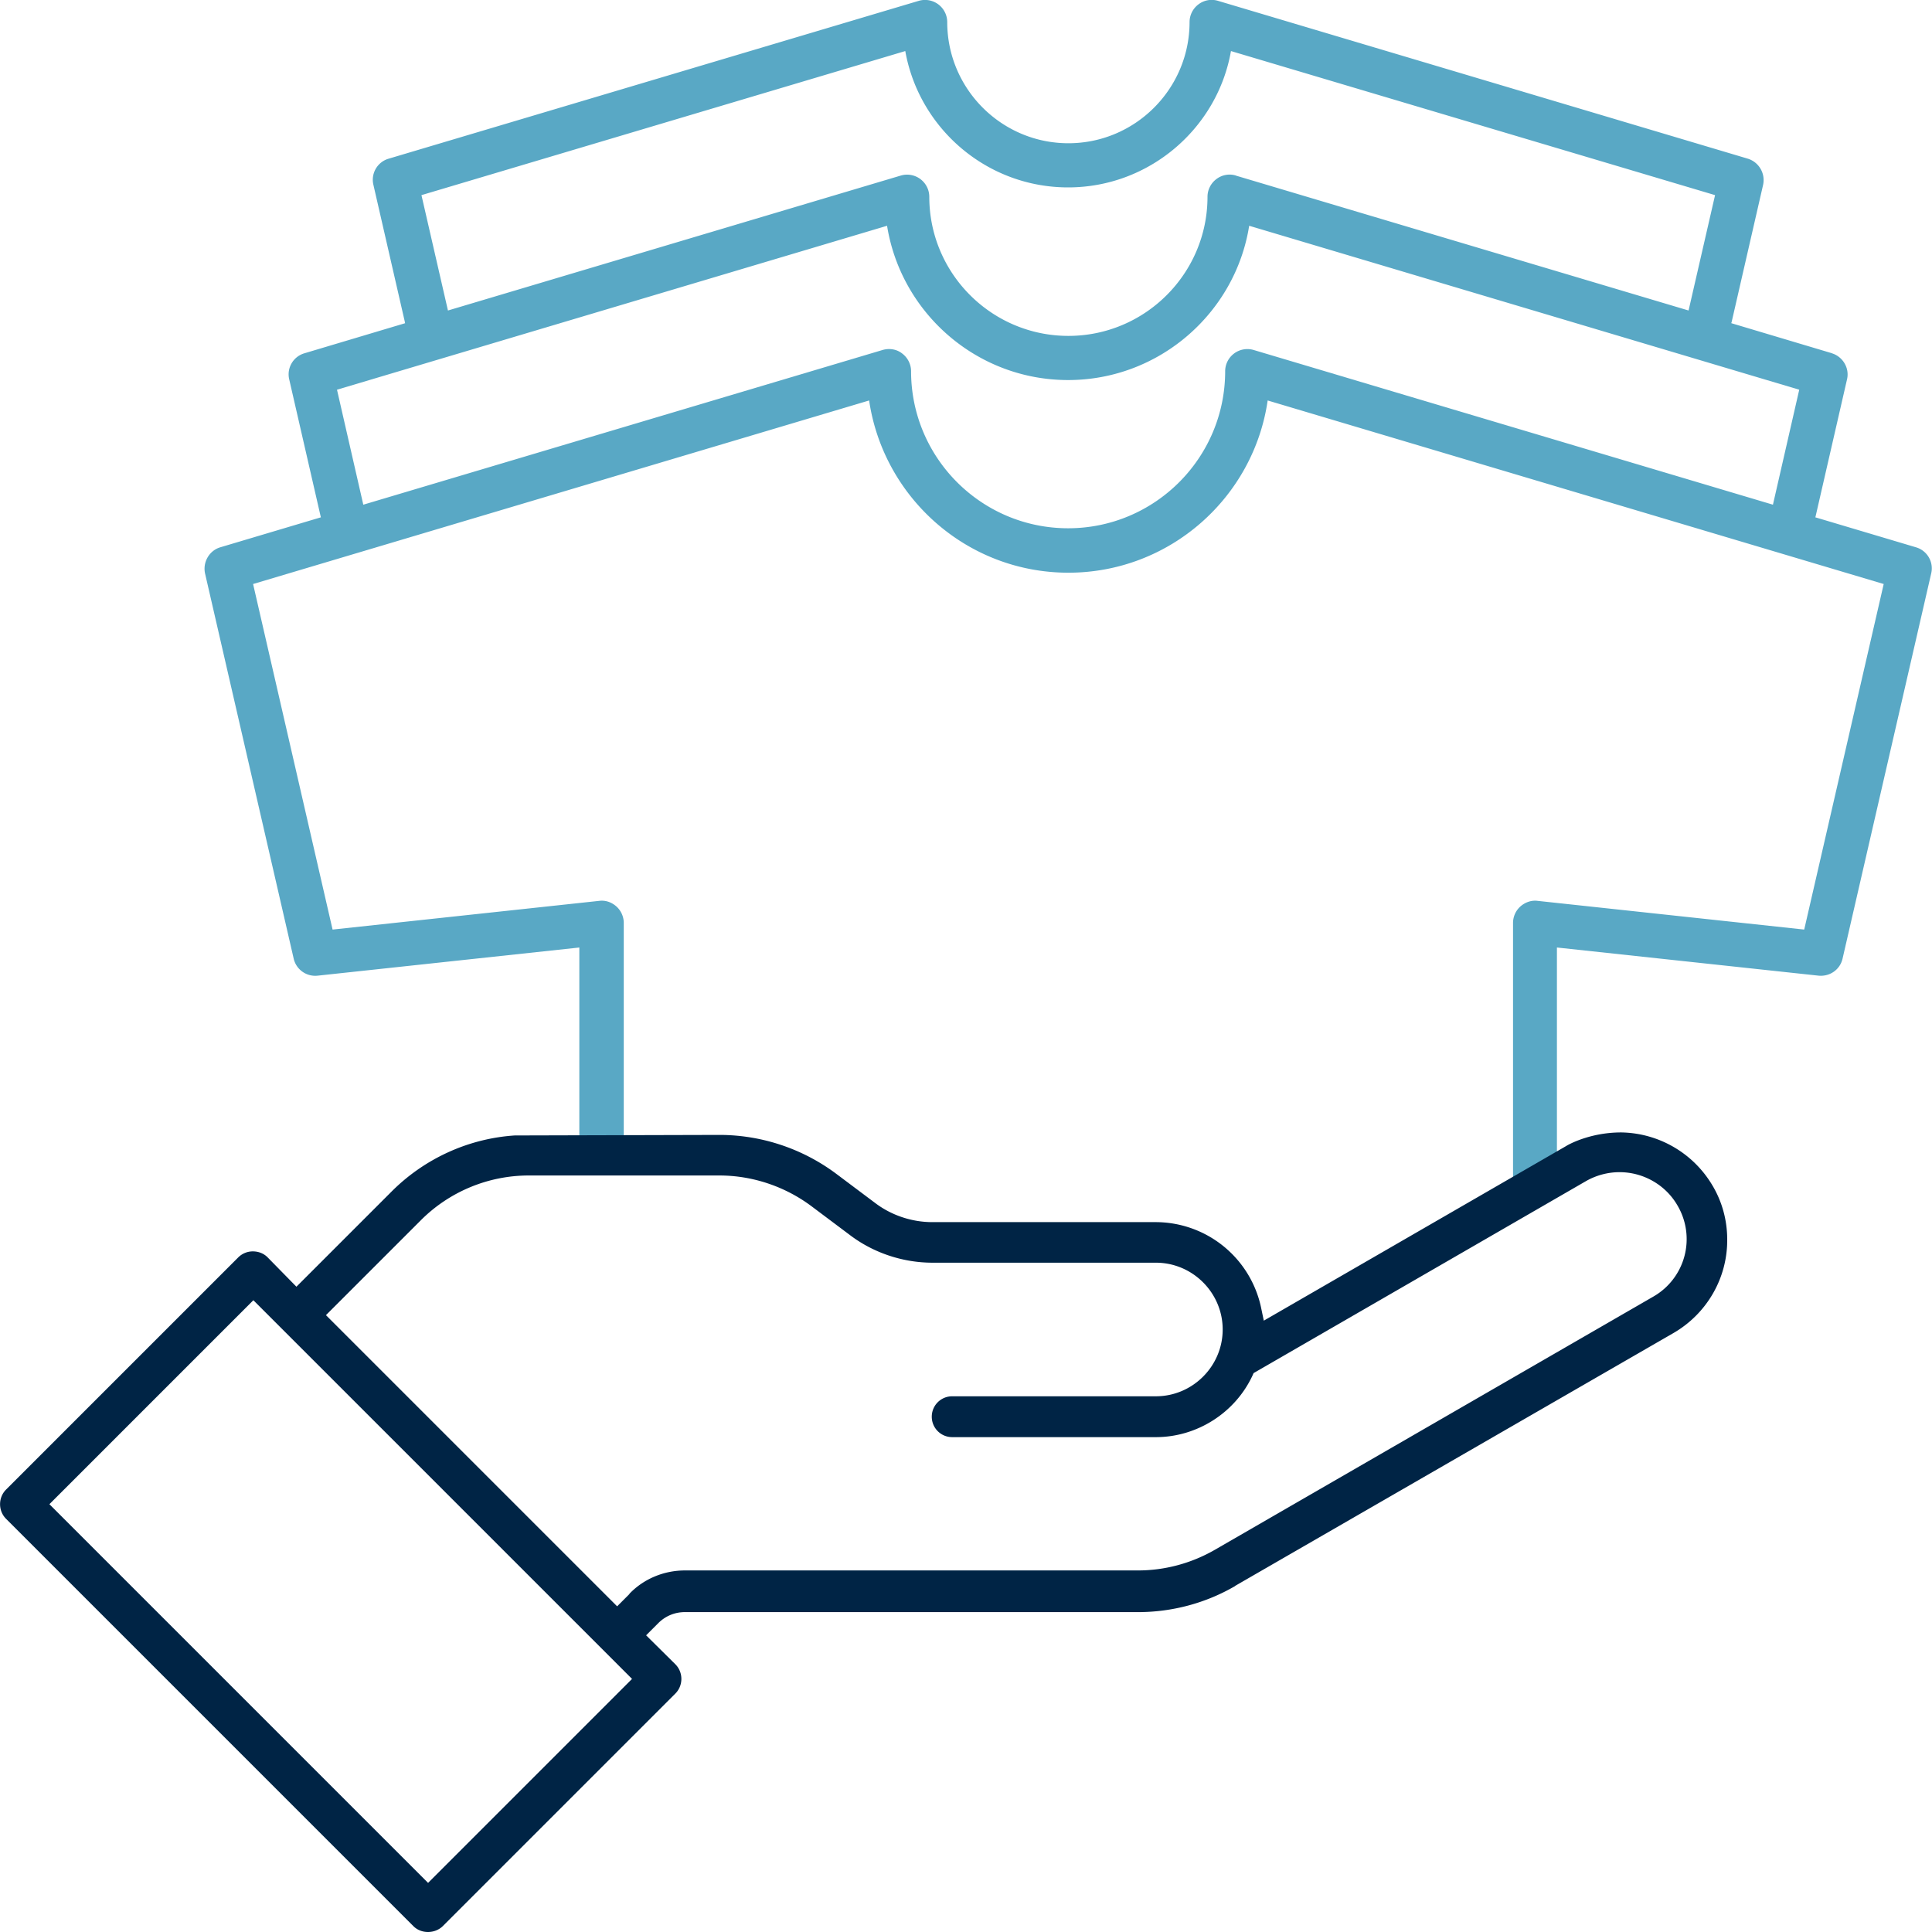
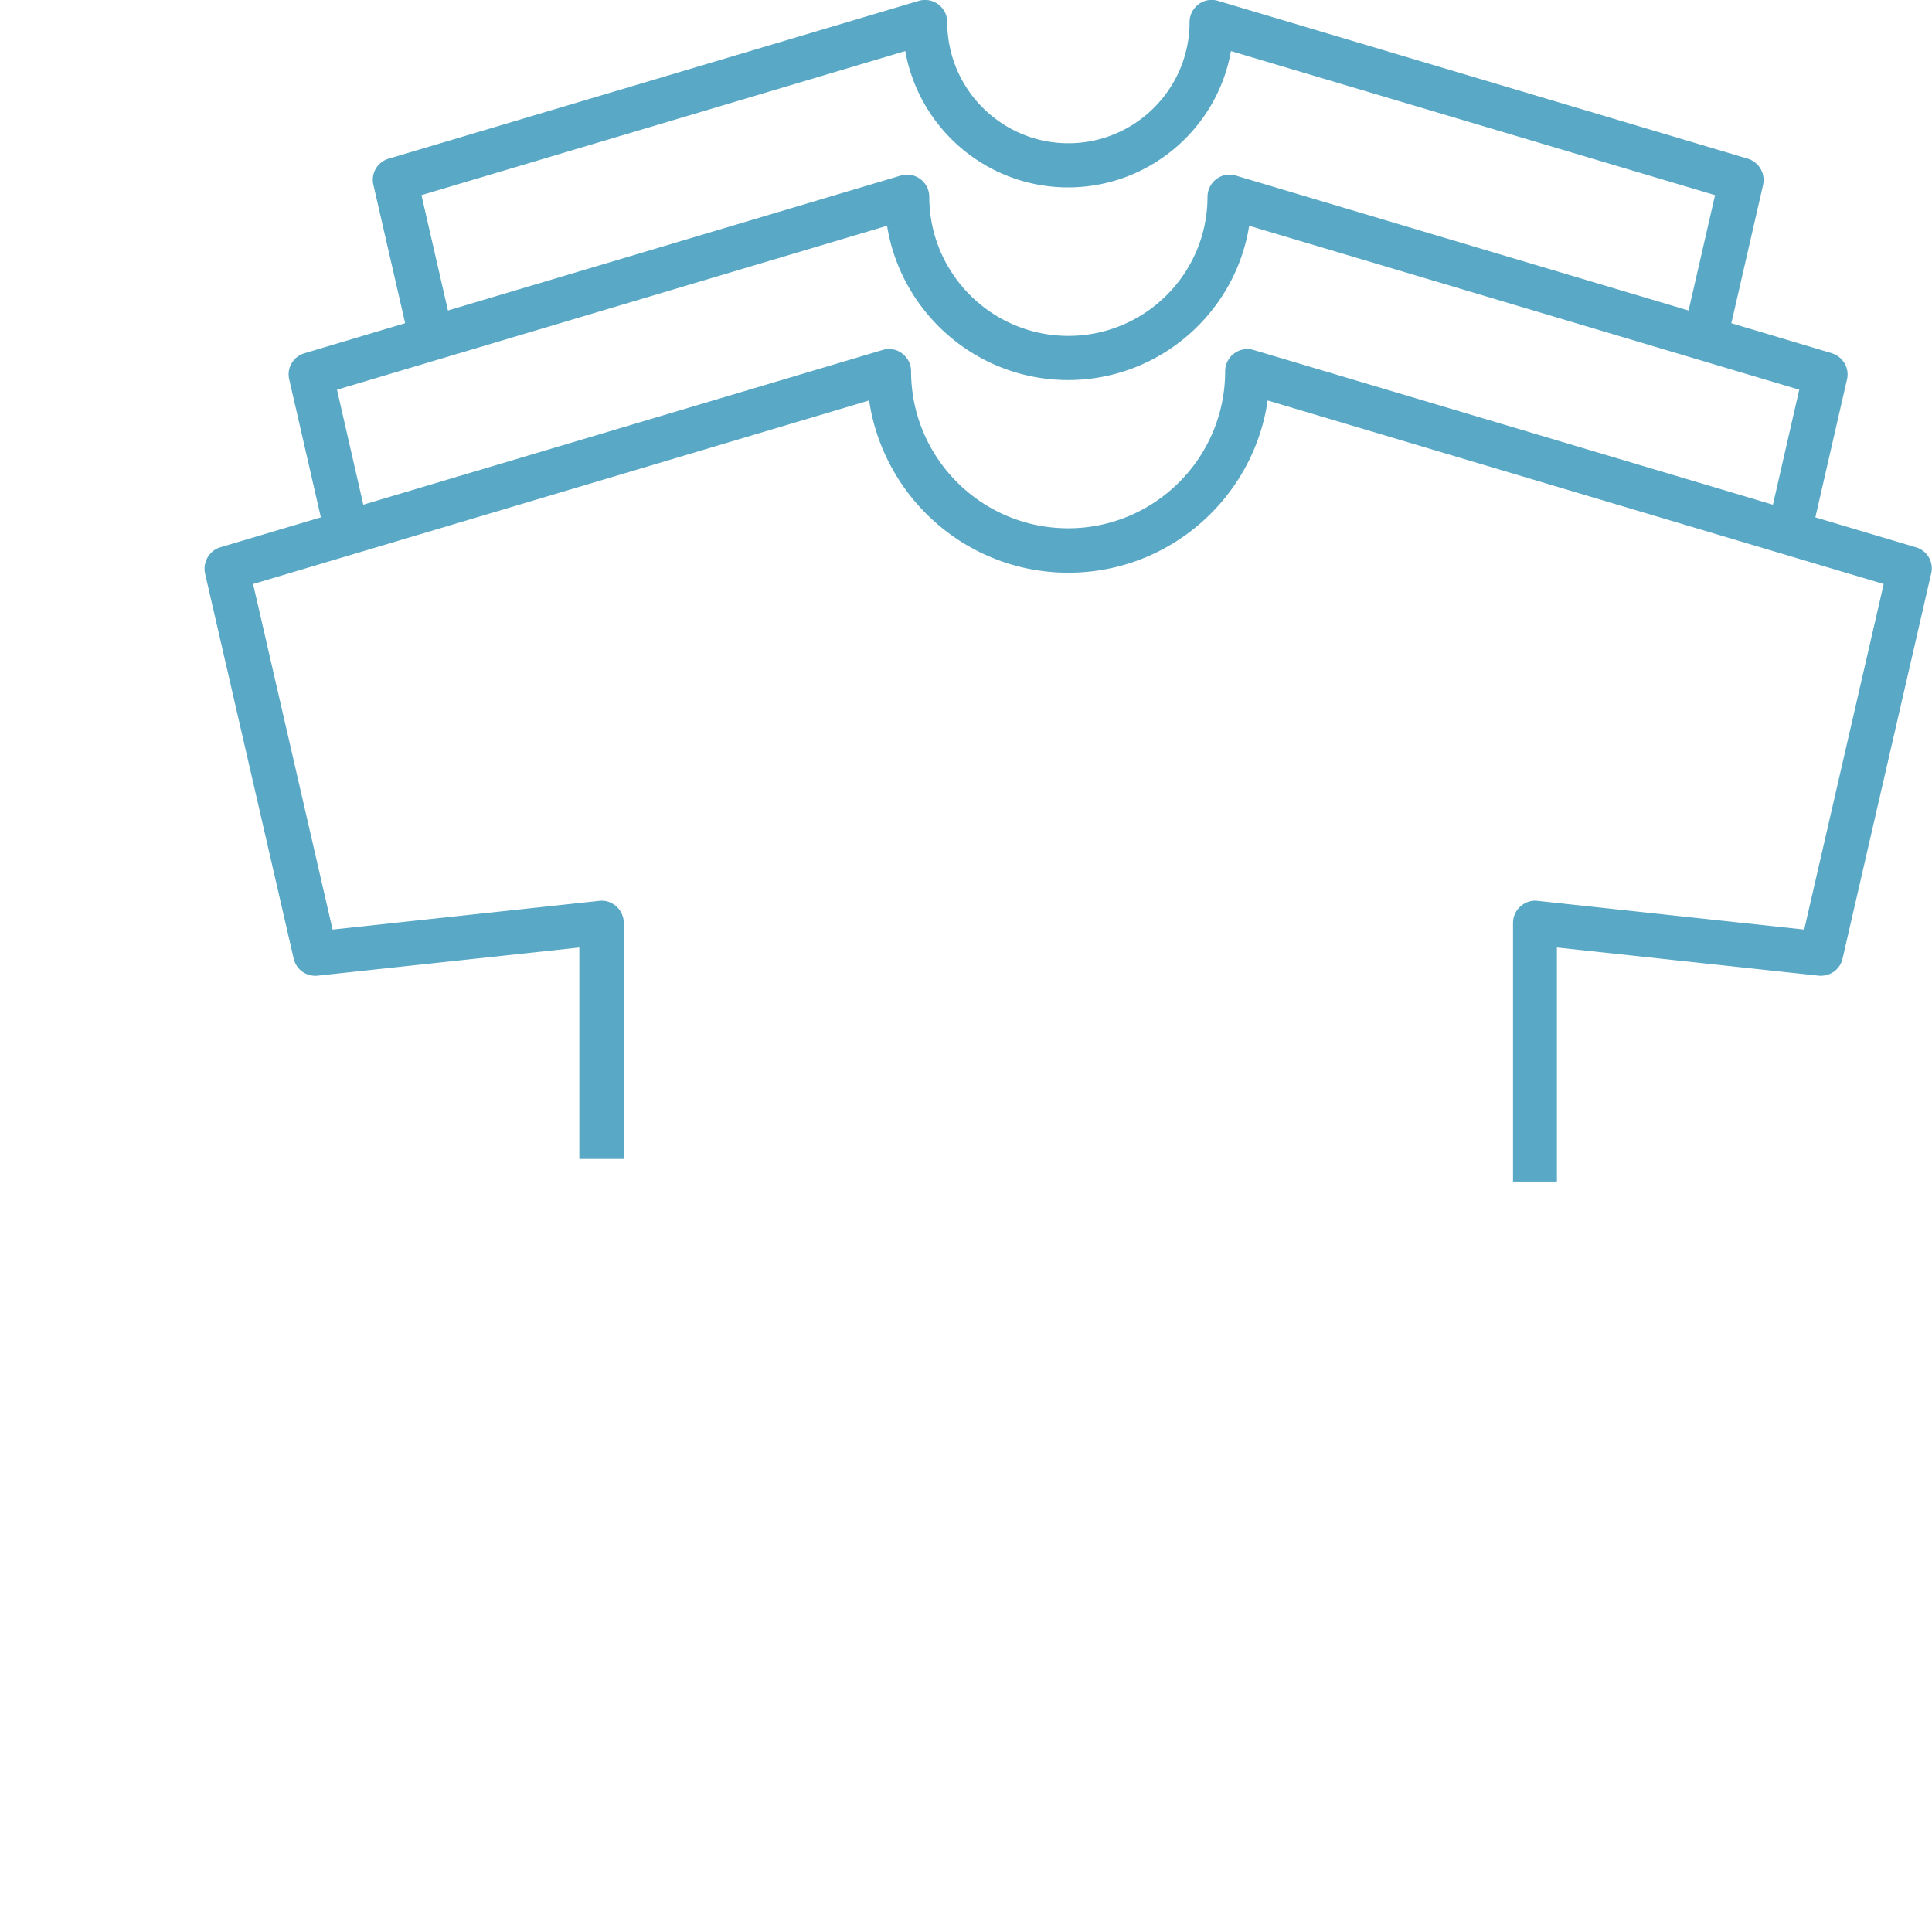
<svg xmlns="http://www.w3.org/2000/svg" height="70" viewBox="0 0 70 70" width="70">
  <defs>
    <style>.cls-1{fill:#59a8c5}</style>
  </defs>
  <path d="m66.38 12.8-3.65-1.09s0-.02.01-.04l1.14-4.97a.812.812 0 0 0-.55-.95L44.13.03a.788.788 0 0 0-.71.13c-.2.15-.32.39-.32.64 0 2.42-1.97 4.39-4.39 4.39S34.32 3.22 34.32.8a.805.805 0 0 0-1.03-.77L14.08 5.75c-.41.12-.65.54-.55.95l1.14 4.97s0 .02.01.04l-3.65 1.09c-.41.12-.65.54-.55.95l1.14 4.97a.801.801 0 0 0 1.56-.36l-.97-4.24 19.93-5.94c.51 3.17 3.26 5.59 6.56 5.59s6.06-2.43 6.56-5.59l19.93 5.94-.97 4.24a.801.801 0 0 0 1.56.36l1.14-4.97c.1-.41-.15-.83-.55-.95Zm-21.6-6.44a.788.788 0 0 0-.71.13c-.2.15-.32.39-.32.64 0 2.78-2.26 5.04-5.04 5.04s-5.04-2.26-5.04-5.04a.805.805 0 0 0-1.03-.77l-16.41 4.89-.96-4.18L32.8 1.85c.5 2.81 2.96 4.94 5.9 4.94s5.41-2.14 5.9-4.94l17.54 5.22-.96 4.18-16.41-4.89Z" class="cls-1" />
  <path d="M54.82 42.82v-9.38c0-.23.1-.45.27-.6.17-.15.4-.23.62-.2l9.66 1.04 2.88-12.52-22.32-6.65c-.51 3.52-3.55 6.24-7.22 6.24s-6.7-2.72-7.22-6.24L9.17 21.16l2.88 12.52 9.66-1.04c.23-.03.45.05.62.2.17.15.27.37.27.6v8.55h-1.61v-7.66l-9.48 1.02a.801.801 0 0 1-.87-.62L7.43 20.78c-.09-.41.15-.83.55-.95l24-7.15c.24-.07.51-.03.71.13.2.15.32.39.32.64 0 3.14 2.55 5.69 5.69 5.69s5.69-2.55 5.69-5.69a.805.805 0 0 1 1.03-.77l24 7.15c.41.12.65.54.55.95l-3.21 13.95c-.09.4-.46.66-.87.62l-9.48-1.02v8.48H54.8Z" class="cls-1" />
-   <path d="m44.75 57.46 15.88-9.16c1.21-.7 1.96-1.99 1.95-3.39 0-.69-.18-1.36-.53-1.95a3.913 3.913 0 0 0-3.31-1.93c-1.18 0-1.98.48-1.99.49l-10.96 6.33-.09-.43a3.909 3.909 0 0 0-3.83-3.14h-8.09c-.75 0-1.49-.25-2.08-.7l-1.4-1.05a7.082 7.082 0 0 0-4.21-1.41l-7.44.02c-1.68.11-3.28.84-4.48 2.05l-3.43 3.43-1.05-1.07c-.14-.14-.33-.21-.53-.21s-.39.08-.53.22L.22 53.97c-.29.29-.29.77 0 1.06l14.76 14.76c.28.28.77.28 1.06 0l8.43-8.43c.29-.29.29-.77 0-1.06l-1.06-1.05.44-.44c.26-.26.6-.4.96-.4h16.42c1.25 0 2.47-.33 3.53-.95ZM15.51 68.22 1.79 54.5l7.39-7.39L22.9 60.83l-7.39 7.39Zm7.29-10.46-.44.44-10.55-10.55 3.43-3.43a5.53 5.53 0 0 1 3.93-1.63h6.89c1.21 0 2.39.4 3.35 1.12l1.4 1.05c.85.64 1.91.99 2.98.99h8.09c1.33 0 2.42 1.09 2.42 2.42s-1.09 2.42-2.42 2.42H34.5c-.41 0-.74.33-.74.74s.33.74.74.74h7.38c1.49 0 2.87-.88 3.5-2.23l.04-.09 12.05-6.96c.37-.21.79-.32 1.21-.32.86 0 1.67.46 2.1 1.21a2.399 2.399 0 0 1-.88 3.3l-15.88 9.17c-.85.49-1.81.75-2.79.75H24.82c-.76 0-1.49.3-2.01.84Z" style="fill:#002445" />
</svg>